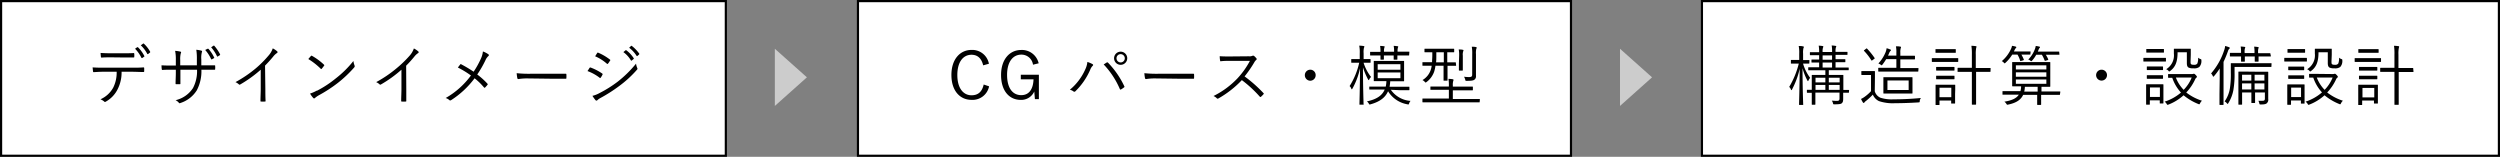
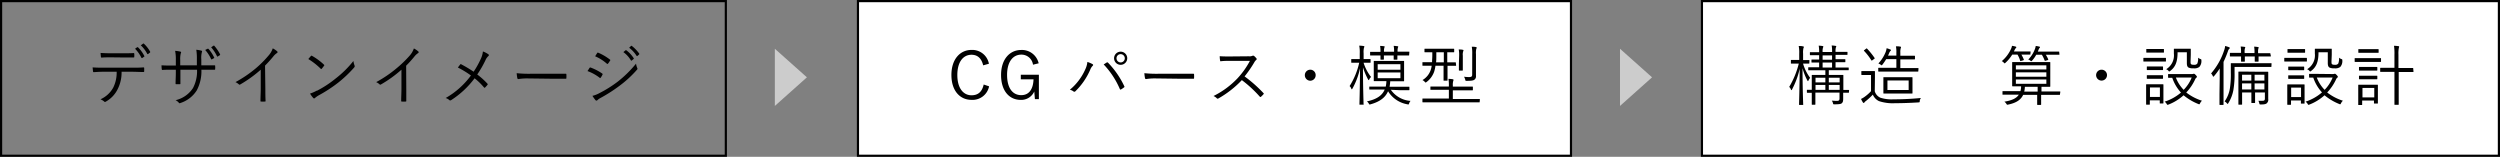
<svg xmlns="http://www.w3.org/2000/svg" viewBox="0 0 573.86 36">
  <rect x="0" y="0" width="573.86" height="36" fill="#808080" stroke="none" />
  <defs>
    <style>
      .a {
        fill: #fff;
      }

      .b {
        fill: #ccc;
      }
    </style>
  </defs>
  <title>img_step2_flow</title>
  <g>
    <g>
-       <rect class="a" x="0.25" y="0.25" width="166.36" height="35.5" />
      <path d="M166.36.5v35H.5V.5H166.36m.5-.5H0V36H166.86V0Z" />
    </g>
    <g>
      <path d="M27.91,16.47a8.5,8.5,0,0,1-.9,4,6.63,6.63,0,0,1-2.65,2.82c-.19.12-.33.18-.46,0a3.17,3.17,0,0,0-.84-.5A6.17,6.17,0,0,0,26,20.09a7.72,7.72,0,0,0,.78-3.62H23.72c-.75,0-1.53.05-2.16.09-.16,0-.18,0-.21-.22s-.07-.62-.09-.87c.87.06,1.62.07,2.46.07h6.49c1,0,1.79,0,2.72-.07.14,0,.17.06.17.24v.63c0,.15-.06.19-.2.19-.86,0-1.72-.06-2.68-.06ZM25.5,13.16c-.66,0-1.41,0-2.14.06-.15,0-.18-.05-.2-.2s-.06-.58-.07-.87c.88.06,1.74.08,2.41.08h2.62c.8,0,1.74,0,2.54-.05.13,0,.16.05.16.2a3,3,0,0,1,0,.6c0,.18,0,.21-.18.21-.81,0-1.74,0-2.52,0Zm6-2.33s.09,0,.15,0a7.68,7.68,0,0,1,1.47,2,.12.12,0,0,1,0,.16l-.46.32c-.08.06-.15,0-.2-.05A7.64,7.64,0,0,0,31,11.19ZM32.87,10A.14.14,0,0,1,33,10a7.21,7.21,0,0,1,1.48,1.9c0,.08,0,.11-.06.17l-.43.33c-.08.06-.12,0-.17,0a7.32,7.32,0,0,0-1.5-2Z" />
      <path d="M46.79,15c.84,0,1.6,0,2.42,0,.17,0,.18,0,.18.18a3.42,3.42,0,0,1,0,.64c0,.15,0,.2-.19.18-.76,0-1.56,0-2.4,0h-.57a9.37,9.37,0,0,1-1.06,4.74,6.94,6.94,0,0,1-3.69,2.88c-.22.09-.27.12-.4,0A2.1,2.1,0,0,0,40.3,23a6.54,6.54,0,0,0,4-2.79A8.34,8.34,0,0,0,45.23,16H41.41v.73c0,.84,0,1.64,0,2.43,0,.14,0,.17-.18.17h-.75c-.13,0-.18,0-.18-.18,0-.77.06-1.53.06-2.39V16h-.76c-.79,0-1.66,0-2.31.06-.13,0-.13-.05-.16-.21s-.05-.53-.06-.86c.78.05,1.57.06,2.53.06h.76V13.77a10,10,0,0,0-.16-2.1,7.91,7.91,0,0,1,1.21.18c.23.07.17.23.08.42a5.46,5.46,0,0,0-.12,1.5V15h3.82V13.67a13.34,13.34,0,0,0-.13-2.25,8.63,8.63,0,0,1,1.12.19c.23.06.24.2.15.41a4.94,4.94,0,0,0-.12,1.61V15Zm.88-3.82c.06,0,.09,0,.15,0a8.17,8.17,0,0,1,1.33,2,.1.1,0,0,1,0,.15l-.49.28c-.09.05-.16,0-.18,0a8.17,8.17,0,0,0-1.38-2.14ZM49,10.49c.06,0,.11-.05.17,0a9.75,9.75,0,0,1,1.36,2c0,.09,0,.12-.07.18l-.45.28c-.08.05-.14.05-.18,0a8.59,8.59,0,0,0-1.36-2.09Z" />
      <path d="M60.91,20.42c0,.9,0,1.75.05,2.71,0,.14,0,.18-.16.18a6.17,6.17,0,0,1-.86,0c-.12,0-.15,0-.15-.18,0-.9.06-1.8.06-2.67V16a28.42,28.42,0,0,1-4.71,3.39.24.24,0,0,1-.34-.06,3.11,3.11,0,0,0-.75-.48,28.1,28.1,0,0,0,4.66-3.16,24.69,24.69,0,0,0,2.9-2.9,4.74,4.74,0,0,0,1-1.69,4.71,4.71,0,0,1,1,.67.24.24,0,0,1-.06.42,3.67,3.67,0,0,0-.84.8c-.63.76-1.17,1.36-1.87,2.07Z" />
      <path d="M71.39,12.84a.19.19,0,0,1,.27,0,13.88,13.88,0,0,1,2.7,2c.1.1.12.16,0,.28a6.14,6.14,0,0,1-.51.65c-.09.1-.13.12-.24,0a15.74,15.74,0,0,0-2.84-2.22C71,13.29,71.23,13,71.39,12.84Zm1.35,8A24.64,24.64,0,0,0,77.07,18a23.37,23.37,0,0,0,4.05-4,4.9,4.9,0,0,0,.25,1c.09.19.08.31-.1.52a27.93,27.93,0,0,1-3.64,3.45,32.16,32.16,0,0,1-4.5,2.93,5.54,5.54,0,0,0-.82.58.25.25,0,0,1-.41,0,5.89,5.89,0,0,1-.73-1A8.84,8.84,0,0,0,72.74,20.79Z" />
      <path d="M93.26,20.42c0,.9,0,1.75,0,2.71,0,.14,0,.18-.15.18a6.32,6.32,0,0,1-.87,0c-.12,0-.15,0-.15-.18,0-.9.06-1.8.06-2.67V16a28,28,0,0,1-4.71,3.39.24.24,0,0,1-.34-.06,3.11,3.11,0,0,0-.75-.48,27.68,27.68,0,0,0,4.66-3.16A25.66,25.66,0,0,0,94,12.81a4.67,4.67,0,0,0,1-1.69,4.71,4.71,0,0,1,1,.67.24.24,0,0,1-.06.42,3.67,3.67,0,0,0-.84.8c-.63.76-1.16,1.36-1.87,2.07Z" />
      <path d="M110.34,13.56a5.24,5.24,0,0,0,.51-1.75,5.44,5.44,0,0,1,1.24.64.25.25,0,0,1,0,.43,2.63,2.63,0,0,0-.64.91,24,24,0,0,1-1.9,3.31,17.07,17.07,0,0,1,2.33,2.1c.11.12.1.18,0,.29a7.28,7.28,0,0,1-.51.58c-.1.11-.18.09-.27,0a14.64,14.64,0,0,0-2.16-2.1,20.52,20.52,0,0,1-5.36,5c-.15.09-.3.14-.44,0a2.19,2.19,0,0,0-.84-.47,18.65,18.65,0,0,0,5.8-5.17,20.89,20.89,0,0,0-3-1.83c.22-.29.43-.57.57-.72s.13-.06.24,0a30.16,30.16,0,0,1,2.81,1.68A19.9,19.9,0,0,0,110.34,13.56Z" />
      <path d="M121,18a12.24,12.24,0,0,0-2,.15.24.24,0,0,1-.25-.21,9.12,9.12,0,0,1-.15-1.14,27.32,27.32,0,0,0,3.31.13h4.6c1,0,2.14,0,3.28,0,.18,0,.22,0,.22.18a5.08,5.08,0,0,1,0,.78c0,.16,0,.19-.22.18-1.12,0-2.23,0-3.24,0Z" />
      <path d="M135.32,15.6a.2.2,0,0,1,.25-.1,12.18,12.18,0,0,1,2.64,1.36.21.21,0,0,1,.07.32,3.77,3.77,0,0,1-.39.64c-.09.12-.16.14-.28,0a10.58,10.58,0,0,0-2.76-1.51C135.05,16.05,135.21,15.75,135.32,15.6Zm2.32,5.75a27.26,27.26,0,0,0,4.12-2.58A26.16,26.16,0,0,0,146,14.61a3.57,3.57,0,0,0,.28,1,.31.31,0,0,1-.07.4,25.15,25.15,0,0,1-4,3.68,35.14,35.14,0,0,1-4.37,2.8,2.92,2.92,0,0,0-.72.51c-.14.14-.29.11-.42,0a10.07,10.07,0,0,1-.71-1A6.38,6.38,0,0,0,137.64,21.35Zm-.56-9.17c.09-.13.14-.13.27-.07A12,12,0,0,1,140,13.67c.14.1.12.16,0,.3a4.83,4.83,0,0,1-.44.64c-.09.11-.15.08-.27,0a9.92,9.92,0,0,0-2.68-1.69C136.77,12.68,136.93,12.4,137.08,12.18Zm6.52-.64a.12.12,0,0,1,.17,0,7.15,7.15,0,0,1,1.69,1.81.12.12,0,0,1,0,.17l-.43.36a.13.13,0,0,1-.2,0,6.29,6.29,0,0,0-1.74-1.92Zm1.26-1a.13.13,0,0,1,.17,0,8.59,8.59,0,0,1,1.7,1.76c.05.07,0,.12,0,.18l-.41.36c-.06.06-.12.06-.18,0a7.16,7.16,0,0,0-1.72-1.88Z" />
    </g>
    <g>
      <rect class="a" x="196.94" y="0.25" width="163.67" height="35.5" />
      <path d="M360.36.5v35H197.19V.5H360.36m.5-.5H196.69V36H360.86V0Z" />
    </g>
    <g>
      <path d="M225.68,15c-.38-1.62-1.3-2.43-2.68-2.43-1.88,0-3.25,1.61-3.25,4.65s1.39,4.65,3.25,4.65c1.46,0,2.41-.73,2.8-2.47l1.24.42A3.87,3.87,0,0,1,223,22.92c-2.65,0-4.61-2.08-4.61-5.71s2-5.75,4.61-5.75a3.89,3.89,0,0,1,4,3.17Z" />
      <path d="M237.12,14.85a2.67,2.67,0,0,0-2.68-2.31c-1.9,0-3.27,1.61-3.27,4.65s1.28,4.65,3.25,4.65,2.75-1.62,2.82-3.63h-2.92V17.15h4.15v5.61h-.91L237.41,21a3.28,3.28,0,0,1-3.09,1.93c-2.65,0-4.53-2.07-4.53-5.71s2-5.75,4.63-5.75a3.94,3.94,0,0,1,4,3.06Z" />
      <path d="M249.12,15.92a5,5,0,0,0,.48-1.7,5.77,5.77,0,0,1,1.18.5c.21.12.17.28,0,.42a2.55,2.55,0,0,0-.52.85,15.46,15.46,0,0,1-3.39,4.94.32.32,0,0,1-.46.06,2.07,2.07,0,0,0-.83-.39A12.79,12.79,0,0,0,249.12,15.92ZM254,14.37c.14-.07.2-.09.32,0a19.82,19.82,0,0,1,3.74,5.39c.08.13.08.22-.06.31a5.26,5.26,0,0,1-.7.47c-.14.07-.18,0-.24-.09a19.09,19.09,0,0,0-3.72-5.66C253.6,14.64,253.85,14.46,254,14.37Zm4.75-1a1.51,1.51,0,1,1-1.51-1.51A1.51,1.51,0,0,1,258.75,13.35Zm-2.46,0a.95.95,0,1,0,.95-.94A.94.94,0,0,0,256.29,13.35Z" />
      <path d="M265.08,18a12.24,12.24,0,0,0-2,.15.24.24,0,0,1-.25-.21,9.12,9.12,0,0,1-.15-1.14,27.32,27.32,0,0,0,3.31.13h4.6c1,0,2.14,0,3.28,0,.18,0,.22,0,.22.18a5.08,5.08,0,0,1,0,.78c0,.16,0,.19-.22.18-1.12,0-2.23,0-3.24,0Z" />
      <path d="M286.65,12.92a1.64,1.64,0,0,0,.86-.12c.09-.06.19,0,.3,0a4,4,0,0,1,.61.62c.09.12.06.22-.07.34a2,2,0,0,0-.44.56,27,27,0,0,1-2.22,3.22A31.13,31.13,0,0,1,290,21.35c.13.12.13.16,0,.31a5.5,5.5,0,0,1-.54.54c-.1.09-.16.09-.27,0a27.86,27.86,0,0,0-4.13-3.81,23,23,0,0,1-5.35,4.19c-.17.09-.26.1-.38,0a2.3,2.3,0,0,0-.78-.54,19.64,19.64,0,0,0,5.52-4.07,18.72,18.72,0,0,0,2.84-4h-4.51c-.84,0-1.48,0-2.16.09-.13,0-.14,0-.17-.16a5.31,5.31,0,0,1-.09-1c.73.06,1.39.06,2.32.06Z" />
      <path d="M302,17.28a1.25,1.25,0,0,1-1.24,1.25,1.26,1.26,0,0,1-1.24-1.25A1.25,1.25,0,0,1,300.73,16,1.23,1.23,0,0,1,302,17.28Z" />
      <path d="M313,14.4a10.18,10.18,0,0,0,1.72,3.27,2.13,2.13,0,0,0-.41.54c0,.12-.1.18-.14.18s-.08-.06-.14-.16a15.71,15.71,0,0,1-1.17-2.78c0,4.52.14,8.25.14,8.48s0,.1-.11.1h-.72c-.1,0-.12,0-.12-.1s.11-3.93.14-8.27a16.86,16.86,0,0,1-1.74,4.67c-.06.1-.11.16-.15.16s-.09,0-.12-.15a1.41,1.41,0,0,0-.39-.58A16.87,16.87,0,0,0,312,14.4h-.34c-1,0-1.29,0-1.37,0s-.12,0-.12-.12v-.58c0-.12,0-.14.12-.14s.36,0,1.37,0h.46v-1.3a7.49,7.49,0,0,0-.12-1.78,6,6,0,0,1,1,.09c.12,0,.18.06.18.13a.58.58,0,0,1-.09.27,4.4,4.4,0,0,0-.08,1.28v1.31h.14c1,0,1.26,0,1.34,0s.12,0,.12.14v.58c0,.11,0,.12-.12.12s-.37,0-1.34,0Zm6.26,6.21a6,6,0,0,0,4.52,2.55,1.78,1.78,0,0,0-.32.56c-.11.3-.11.3-.41.22a6.47,6.47,0,0,1-4.43-3c-.59,1.38-1.79,2.38-4,3-.28.08-.3.08-.43-.18a1.72,1.72,0,0,0-.42-.49c2.28-.48,3.51-1.37,4.08-2.72h-1.34c-1.51,0-2,0-2.08,0s-.12,0-.12-.12V20c0-.11,0-.12.12-.12s.57,0,2.08,0h1.58a6.9,6.9,0,0,0,.15-1.25h-.87c-1.35,0-1.82,0-1.91,0s-.12,0-.12-.12,0-.42,0-1.33V15.44c0-.93,0-1.25,0-1.34s0-.12.12-.12.56,0,1.91,0h2.92c1.36,0,1.81,0,1.89,0s.12,0,.12.12,0,.41,0,1.34v1.77c0,.91,0,1.24,0,1.33s0,.12-.12.12-.53,0-1.89,0h-1.17a11.27,11.27,0,0,1-.15,1.25h2.34c1.5,0,2,0,2.09,0s.12,0,.12.12v.55c0,.11,0,.12-.12.12s-.59,0-2.09,0Zm4.2-8c0,.1,0,.12-.11.12s-.6,0-2.1,0h-.49c0,.51,0,.79,0,.85s0,.12-.12.12h-.61c-.11,0-.12,0-.12-.12s0-.33,0-.85h-2.25c0,.49,0,.78,0,.84s0,.12-.11.12H317c-.1,0-.12,0-.12-.12s0-.33,0-.84h-.19c-1.5,0-2,0-2.09,0s-.1,0-.1-.12V12c0-.1,0-.1.1-.1h2.28a6.49,6.49,0,0,0-.09-1.36c.36,0,.65.05.87.07s.17.08.17.14a.38.38,0,0,1-.06.19,2.92,2.92,0,0,0-.08.94v0H320a5.83,5.83,0,0,0-.09-1.35c.36,0,.64.05.88.08s.15.06.15.13a.35.35,0,0,1-.06.2,2.92,2.92,0,0,0-.07.92v0h2.59c.09,0,.11,0,.11.1Zm-2,2.13h-5.22V16h5.22Zm0,1.9h-5.22v1.31h5.22Z" />
      <path d="M339.65,23.37c0,.11,0,.12-.12.12s-.54,0-1.95,0h-9c-1.4,0-1.88,0-1.95,0s-.12,0-.12-.12v-.63c0-.1,0-.12.12-.12s.55,0,1.95,0h4v-2h-2c-1.52,0-2,0-2.12,0s-.12,0-.12-.12V20c0-.12,0-.13.12-.13s.6,0,2.12,0h2v-.29a7.49,7.49,0,0,0-.1-1.48,6.84,6.84,0,0,1,1,.09.16.16,0,0,1,.16.15.46.46,0,0,1-.06.25,3.2,3.2,0,0,0-.09,1v.29h2.37c1.51,0,2,0,2.11,0s.12,0,.12.13v.6c0,.11,0,.12-.12.12s-.6,0-2.11,0h-2.37v2h4.14c1.41,0,1.87,0,1.95,0s.12,0,.12.12ZM334.24,15c0,.09,0,.11-.12.11s-.54,0-1.85,0v1.55c0,1.17,0,1.65,0,1.74s0,.12-.13.12h-.66c-.11,0-.12,0-.12-.12s0-.57,0-1.74V15.09h-1.86a8.1,8.1,0,0,1-.31,1.4,5.06,5.06,0,0,1-1.74,2.34c-.11.07-.15.12-.2.12s-.1-.06-.22-.18a1.78,1.78,0,0,0-.51-.39,4.28,4.28,0,0,0,1.84-2.18,4.75,4.75,0,0,0,.27-1.11c-1.42,0-1.9,0-2,0s-.12,0-.12-.11v-.58c0-.11,0-.12.12-.12s.56,0,2,0h.09c0-.45.06-1,.06-1.53V12c-1.2,0-1.62,0-1.68,0s-.12,0-.12-.12v-.57c0-.11,0-.12.12-.12s.51,0,1.86,0h2.86c1.35,0,1.79,0,1.86,0s.12,0,.12.12v.57c0,.1,0,.12-.12.12s-.45,0-1.47,0v2.31c1.32,0,1.76,0,1.85,0s.12,0,.12.12Zm-2.82-3H329.7v.86c0,.5,0,1-.06,1.45h1.78Zm3.52.72a6,6,0,0,0-.1-1.36c.39,0,.64,0,.92.07.11,0,.17.06.17.13a.32.32,0,0,1-.06.21,2.44,2.44,0,0,0-.09,1v1.87c0,1,0,1.35,0,1.43s0,.13-.12.13H335c-.1,0-.12,0-.12-.13s0-.47,0-1.43Zm3-.27a8.4,8.4,0,0,0-.1-1.72c.36,0,.66,0,.94.07.12,0,.18.08.18.14a.62.62,0,0,1-.09.29,4.35,4.35,0,0,0-.07,1.2V15.8c0,.63,0,1.2,0,1.62a.93.93,0,0,1-.37.88c-.23.17-.63.26-1.74.26-.3,0-.3,0-.36-.3a3,3,0,0,0-.27-.65,8.72,8.72,0,0,0,1.17.08c.54,0,.7-.15.7-.57Z" />
    </g>
    <g>
      <rect class="a" x="390.67" y="0.25" width="182.94" height="35.5" />
      <path d="M573.36.5v35H390.92V.5H573.36m.5-.5H390.42V36H573.86V0Z" />
    </g>
    <g>
      <path d="M415.32,14.48c0,.1,0,.12-.12.12s-.38,0-1.32,0a10,10,0,0,0,1.63,3.27,2.38,2.38,0,0,0-.37.58c-.06.12-.11.18-.14.18s-.07-.06-.13-.16a13.16,13.16,0,0,1-1.11-2.82c0,4.45.15,8.1.15,8.32s0,.11-.11.11h-.72c-.1,0-.12,0-.12-.11s.12-3.88.15-8.19a19.24,19.24,0,0,1-1.75,4.74c-.06.11-.1.17-.15.17s-.09-.05-.12-.15a1.45,1.45,0,0,0-.39-.59,19.47,19.47,0,0,0,2.2-5.35h-.33c-1,0-1.28,0-1.36,0s-.12,0-.12-.12v-.59c0-.12,0-.13.12-.13s.36,0,1.36,0H413V12.35a7.58,7.58,0,0,0-.12-1.79c.38,0,.68,0,1,.09.12,0,.18.06.18.14a.62.62,0,0,1-.09.27,4.35,4.35,0,0,0-.08,1.27v1.46c1,0,1.25,0,1.34,0s.12,0,.12.13Zm9.09,6.69c0,.1,0,.12-.12.12s-.37,0-1.2,0c0,.55,0,1.08,0,1.39,0,.56-.09.8-.3,1s-.57.26-1.68.27c-.3,0-.3,0-.37-.3a1.51,1.51,0,0,0-.26-.54c.38,0,.74.05,1.17.05s.6-.14.6-.54V21.26h-5.54v1c0,1.12,0,1.59,0,1.66s0,.12-.12.12H416c-.1,0-.12,0-.12-.12s0-.46,0-1.62v-1c-.67,0-1,0-1,0s-.12,0-.12-.12v-.45c0-.11,0-.12.12-.12l1,0V19c0-1.17,0-1.59,0-1.68s0-.12.12-.12.57,0,1.95,0H419V16.13h-1.73c-1.49,0-2,0-2.08,0s-.12,0-.12-.12v-.45c0-.11,0-.12.12-.12s.59,0,2.08,0h.3V14.36c-1.15,0-1.58,0-1.64,0s-.12,0-.12-.12v-.45c0-.11,0-.12.12-.12s.49,0,1.64,0v-1c-1.45,0-1.94,0-2,0s-.12,0-.12-.14v-.43c0-.11,0-.12.12-.12s.58,0,2,0a7.46,7.46,0,0,0-.1-1.5,6.15,6.15,0,0,1,.88.09c.12,0,.18.06.18.1a.64.64,0,0,1-.07.27,2.68,2.68,0,0,0-.09,1h2.17a6.94,6.94,0,0,0-.09-1.5,6.15,6.15,0,0,1,.87.09c.12,0,.18.06.18.1a.46.46,0,0,1-.09.27,3.36,3.36,0,0,0-.07,1h.55c1.48,0,2,0,2.08,0s.11,0,.11.12v.43c0,.12,0,.14-.11.14s-.6,0-2.08,0h-.55v1h.13c1.44,0,1.92,0,2,0s.12,0,.12.12v.45c0,.1,0,.12-.12.12s-.55,0-2,0h-.13V15.5h.82c1.5,0,2,0,2.08,0s.12,0,.12.12V16c0,.1,0,.12-.12.12s-.58,0-2.1,0h-2.35v1.08h1.28c1.39,0,1.85,0,1.94,0s.12,0,.12.12,0,.6,0,1.77v1.56c.83,0,1.14,0,1.2,0s.12,0,.12.12ZM419,17.85h-2.26v1.07H419Zm0,1.64h-2.26v1.14H419Zm1.54-6.78h-2.17v1h2.17Zm0,1.65h-2.17V15.5h2.17Zm1.74,3.49h-2.49v1.07h2.49Zm0,1.64h-2.49v1.14h2.49Z" />
      <path d="M430.34,20.94a2.33,2.33,0,0,0,1.29,1.49,8.42,8.42,0,0,0,3,.37c1.92,0,4.09-.09,6.31-.31a1.46,1.46,0,0,0-.28.69c0,.31,0,.31-.35.33-1.94.12-3.8.18-5.32.18a10,10,0,0,1-3.68-.48,2.85,2.85,0,0,1-1.41-1.49,15.08,15.08,0,0,1-1.6,1.47,1.35,1.35,0,0,0-.32.3c-.06.11-.12.14-.18.14a.22.22,0,0,1-.18-.12,5.42,5.42,0,0,1-.43-.8,5.18,5.18,0,0,0,.91-.55,9.23,9.23,0,0,0,1.38-1.23V17.22h-1.09c-.78,0-1,0-1,0s-.13,0-.13-.12v-.66c0-.1,0-.12.13-.12s.26,0,1,0h.79c.78,0,1,0,1.08,0s.12,0,.12.12,0,.47,0,1.4Zm-2-9.75c.14-.1.17-.1.26,0a17.58,17.58,0,0,1,1.7,2.11c.06.07.06.1-.09.22l-.4.3c-.17.12-.2.11-.27,0a12.52,12.52,0,0,0-1.65-2.13c-.07-.09-.07-.12.09-.22Zm12,5.12c0,.1,0,.12-.12.12s-.59,0-2.1,0h-4.76c-1.5,0-2,0-2.09,0s-.13,0-.13-.12v-.62c0-.1,0-.12.13-.12s.59,0,2.09,0h1.94v-2h-2.33a14.18,14.18,0,0,1-.84,1.23c-.09.12-.15.18-.21.18s-.09,0-.17-.09a2.42,2.42,0,0,0-.58-.32,8.51,8.51,0,0,0,1.62-2.5,3.62,3.62,0,0,0,.27-1,4.71,4.71,0,0,1,.83.29c.09,0,.17.08.17.16s-.06.12-.13.18a1.63,1.63,0,0,0-.3.52c-.08.18-.15.36-.25.54h1.92v-.65a7,7,0,0,0-.1-1.48c.39,0,.69,0,1,.08.1,0,.16,0,.16.13a.49.49,0,0,1-.06.23,3.24,3.24,0,0,0-.09,1v.73h1.38c1.35,0,1.78,0,1.86,0s.12,0,.12.14v.58c0,.09,0,.11-.12.11s-.51,0-1.86,0h-1.38v2h1.95c1.51,0,2,0,2.1,0s.12,0,.12.12ZM439,20.19c0,.81,0,1.08,0,1.16s0,.12-.12.12-.52,0-1.85,0h-2.72c-1.33,0-1.78,0-1.87,0s-.12,0-.12-.12,0-.35,0-1.16V19c0-.83,0-1.08,0-1.17s0-.11.12-.11.54,0,1.87,0h2.72c1.33,0,1.78,0,1.85,0s.12,0,.12.11,0,.34,0,1.17Zm-.88-1.72h-4.87v2.19h4.87Z" />
-       <path d="M449.5,14.07c0,.12,0,.14-.11.14s-.48,0-1.69,0h-2.46c-1.21,0-1.62,0-1.69,0s-.11,0-.11-.14v-.63c0-.09,0-.1.11-.1s.48,0,1.69,0h2.46c1.21,0,1.6,0,1.69,0s.11,0,.11.1ZM448.94,12c0,.11,0,.12-.13.12s-.38,0-1.4,0h-1.6c-1,0-1.33,0-1.41,0s-.12,0-.12-.12v-.6c0-.11,0-.12.12-.12s.38,0,1.41,0h1.6c1,0,1.32,0,1.4,0s.13,0,.13.12Zm-.16,9.55c0,1.74,0,2,0,2.1s0,.12-.12.12H448c-.11,0-.12,0-.12-.12v-.58H445.2V24c0,.1,0,.1-.12.1h-.66c-.11,0-.12,0-.12-.1s0-.39,0-2.21v-.91c0-.9,0-1.23,0-1.31s0-.12.12-.12.39,0,1.37,0h1.5c1,0,1.31,0,1.4,0s.12,0,.12.12,0,.39,0,1.08Zm-.14-5.47c0,.1,0,.12-.13.12s-.35,0-1.28,0h-1.39c-.94,0-1.21,0-1.29,0s-.12,0-.12-.12v-.59c0-.1,0-.12.12-.12s.35,0,1.29,0h1.39c.93,0,1.2,0,1.28,0s.13,0,.13.12Zm0,2c0,.09,0,.11-.13.11s-.35,0-1.28,0h-1.39c-.94,0-1.21,0-1.29,0s-.12,0-.12-.11v-.58c0-.11,0-.12.12-.12s.35,0,1.29,0h1.39c.93,0,1.2,0,1.28,0s.13,0,.13.12Zm-.73,2.06H445.2v2.17h2.71Zm9-3.77c0,.11,0,.12-.12.12s-.54,0-2,0H453.6v4.77c0,1.79,0,2.57,0,2.64s0,.12-.12.12h-.73c-.11,0-.12,0-.12-.12s0-.85,0-2.62V16.5h-1.16c-1.42,0-1.88,0-2,0s-.12,0-.12-.12v-.67c0-.12,0-.14.12-.14s.54,0,2,0h1.16v-3a11.94,11.94,0,0,0-.11-2.06c.39,0,.72.05,1,.08.1,0,.18.08.18.14a1.44,1.44,0,0,1-.08.26,7.61,7.61,0,0,0-.09,1.55v3.07h1.28c1.42,0,1.88,0,2,0s.12,0,.12.14Z" />
      <path d="M466.06,12.42c0,.11,0,.12-.12.12s-.43,0-1.59,0H464a7.29,7.29,0,0,1,.55,1.12c.05.1,0,.13-.15.19l-.45.13c-.18.06-.21.05-.24-.07a6.08,6.08,0,0,0-.6-1.37h-1.22a8.71,8.71,0,0,1-1.5,1.83c-.12.11-.18.17-.23.17s-.12-.06-.21-.17a1.48,1.48,0,0,0-.45-.34,7.94,7.94,0,0,0,2.15-2.88,2.56,2.56,0,0,0,.19-.63,4.76,4.76,0,0,1,.84.18c.09,0,.15.08.15.15a.27.27,0,0,1-.12.21.88.88,0,0,0-.22.31c-.08.15-.14.31-.21.44h2.12c1.16,0,1.5,0,1.59,0s.12,0,.12.12Zm6.79,9.24c0,.11,0,.12-.12.12s-.56,0-2,0h-2.2v.81c0,.92,0,1.29,0,1.37s0,.12-.14.12h-.66c-.1,0-.11,0-.11-.12s0-.45,0-1.37v-.81H464.4C463.92,22.8,463,23.58,461,24c-.28.07-.3.07-.45-.17a1.65,1.65,0,0,0-.46-.49c1.86-.3,2.83-.84,3.32-1.61h-1.63c-1.39,0-1.87,0-2,0s-.12,0-.12-.12v-.57c0-.1,0-.12.12-.12s.56,0,2,0h2a3.82,3.82,0,0,0,.15-1.11c-1.36,0-1.85,0-1.93,0s-.12,0-.12-.12,0-.43,0-1.5V15.87c0-1,0-1.41,0-1.5s0-.12.12-.12.6,0,2.07,0h4.36c1.48,0,2,0,2.08,0s.12,0,.12.12,0,.47,0,1.5V18.3c0,1.07,0,1.43,0,1.5s0,.12-.12.12-.57,0-1.9,0V21h2.2c1.39,0,1.87,0,2,0s.12,0,.12.12ZM469.73,15h-7v.95h7Zm0,1.61h-7v1h7Zm0,1.63h-7v1h7Zm-2,1.68h-2.93a5.51,5.51,0,0,1-.15,1.11h3.08Zm5-7.47c0,.11,0,.12-.12.12s-.49,0-1.79,0h-1.22a6.14,6.14,0,0,1,.56,1.05c0,.11,0,.14-.15.18l-.44.14c-.19.06-.21,0-.25-.08a6.87,6.87,0,0,0-.62-1.29H467.4a6.78,6.78,0,0,1-.9,1.29c-.11.12-.15.18-.21.18s-.12,0-.24-.13a1.66,1.66,0,0,0-.48-.24,6.74,6.74,0,0,0,1.54-2.43,3.31,3.31,0,0,0,.18-.69,5.74,5.74,0,0,1,.82.15c.11,0,.15.07.15.13s0,.13-.12.21a1.23,1.23,0,0,0-.19.36l-.18.44h3c1.3,0,1.72,0,1.79,0s.12,0,.12.12Z" />
-       <path d="M483.65,17.28A1.25,1.25,0,1,1,482.4,16,1.24,1.24,0,0,1,483.65,17.28Z" />
+       <path d="M483.65,17.28A1.25,1.25,0,1,1,482.4,16,1.24,1.24,0,0,1,483.65,17.28" />
      <path d="M497.18,14c0,.1,0,.12-.12.12s-.41,0-1.55,0h-1.85c-1.12,0-1.48,0-1.56,0s-.1,0-.1-.12V13.4c0-.11,0-.12.1-.12s.44,0,1.56,0h1.85c1.14,0,1.46,0,1.55,0s.12,0,.12.12Zm-.58,7.54c0,1.73,0,2,0,2.09s0,.12-.12.12h-.6c-.1,0-.12,0-.12-.12v-.6h-2.28v.87c0,.1,0,.12-.12.12h-.6c-.12,0-.13,0-.13-.12s0-.38,0-2.21v-.9c0-.9,0-1.24,0-1.33s0-.11.13-.11.36,0,1.28,0h1.15c.93,0,1.22,0,1.29,0s.12,0,.12.11,0,.4,0,1.08Zm.12-9.58c0,.1,0,.12-.12.12s-.34,0-1.3,0h-1.2c-1,0-1.22,0-1.31,0s-.12,0-.12-.12v-.6c0-.11,0-.12.12-.12s.36,0,1.31,0h1.2c1,0,1.23,0,1.3,0s.12,0,.12.12Zm-.21,4c0,.11,0,.12-.12.12s-.33,0-1.21,0h-1.05c-.89,0-1.14,0-1.22,0s-.12,0-.12-.12v-.58c0-.11,0-.12.12-.12s.33,0,1.22,0h1.05c.88,0,1.14,0,1.21,0s.12,0,.12.12Zm0,2c0,.11,0,.12-.12.12s-.33,0-1.21,0h-1.05c-.89,0-1.14,0-1.22,0s-.12,0-.12-.12v-.58c0-.11,0-.12.12-.12s.33,0,1.22,0h1.05c.88,0,1.14,0,1.21,0s.12,0,.12.12Zm-.72,2.12h-2.28v2.17h2.28ZM503.15,17a.63.63,0,0,0,.31-.06.8.8,0,0,1,.18,0c.08,0,.2.09.38.28s.28.35.28.42-.06.14-.15.2-.16.15-.31.46a11,11,0,0,1-2,2.93,11.56,11.56,0,0,0,3.61,1.89,2.09,2.09,0,0,0-.43.57c-.09.18-.12.25-.21.25a.71.71,0,0,1-.21-.07,12.55,12.55,0,0,1-3.37-2A11.27,11.27,0,0,1,497.77,24c-.29.1-.27.1-.44-.17a1.43,1.43,0,0,0-.46-.49,11,11,0,0,0,3.76-2.09,9.46,9.46,0,0,1-2-3.39c-.56,0-.8,0-.84,0s-.12,0-.12-.14v-.61c0-.09,0-.11.12-.11s.49,0,1.81,0Zm-.32-2.91c0,.36,0,.57.15.66s.24.12.66.12a.82.82,0,0,0,.74-.28,3,3,0,0,0,.18-1.35,1.56,1.56,0,0,0,.51.3c.25.09.25.12.25.37a2,2,0,0,1-.48,1.46,1.91,1.91,0,0,1-1.35.31,2.32,2.32,0,0,1-1.09-.16c-.32-.17-.42-.5-.42-1.07V12h-2.13c0,2.22-.52,3.38-1.65,4.25-.12.1-.18.15-.24.15s-.12,0-.22-.17a1.31,1.31,0,0,0-.51-.34A3.71,3.71,0,0,0,499,12.3c0-.65,0-.92,0-1s0-.12.12-.12.32,0,1.22,0h1.18c.9,0,1.17,0,1.24,0s.12,0,.12.12,0,.43,0,1.26Zm-3.37,3.71a8.08,8.08,0,0,0,1.79,2.82,8.67,8.67,0,0,0,1.84-2.82Z" />
      <path d="M509.52,17.93c0-.59,0-1.47,0-2.22a12.89,12.89,0,0,1-1.29,1.75c-.07.09-.12.14-.16.14s-.09-.05-.14-.15a1.73,1.73,0,0,0-.39-.59,15.48,15.48,0,0,0,3-5.31,4.29,4.29,0,0,0,.23-1,9.11,9.11,0,0,1,.88.28c.11.05.18.09.18.18s0,.11-.13.2a1.41,1.41,0,0,0-.3.57,25.72,25.72,0,0,1-1,2.43v7.42c0,1.58,0,2.25,0,2.33s0,.12-.12.12h-.69c-.1,0-.12,0-.12-.12s0-.75,0-2.33Zm11.87-2.69c0,.11,0,.12-.12.12s-.58,0-2.1,0h-6.24v1.31a21.34,21.34,0,0,1-.27,4,8.58,8.58,0,0,1-1.16,3c-.06.12-.1.18-.16.18s-.09-.05-.17-.14a1.73,1.73,0,0,0-.52-.43,7.13,7.13,0,0,0,1.21-3,21.13,21.13,0,0,0,.21-3.66c0-1.35,0-1.9,0-2s0-.12.12-.12.6,0,2.11,0h4.9c1.52,0,2,0,2.1,0s.12,0,.12.12Zm-.13-2.4c0,.11,0,.12-.11.12s-.58,0-2.1,0h-.61c0,.71,0,1,0,1.07s0,.12-.14.12h-.62c-.11,0-.12,0-.12-.12s0-.36,0-1.07h-2.27c0,.72,0,1,0,1.07s0,.12-.11.12h-.64c-.11,0-.12,0-.12-.12s0-.35,0-1.07h-.36c-1.51,0-2,0-2.08,0s-.12,0-.12-.12v-.58c0-.11,0-.12.12-.12s.57,0,2.08,0h.36V12a6.8,6.8,0,0,0-.09-1.32,7.43,7.43,0,0,1,.9.08c.09,0,.15.05.15.13a.33.33,0,0,1-.06.19,2.54,2.54,0,0,0-.08.9v.2h2.27V12a6.46,6.46,0,0,0-.09-1.29,5.32,5.32,0,0,1,.89.09c.09,0,.16.06.16.12a.28.28,0,0,1-.07.19,3,3,0,0,0-.07.89v.21h.61c1.52,0,2,0,2.1,0s.11,0,.11.12Zm-2.61,3.63c1.33,0,1.8,0,1.89,0s.12,0,.12.12,0,.57,0,1.73V20.1c0,1.28,0,2.13,0,2.61a1.11,1.11,0,0,1-.34,1c-.23.2-.59.27-1.38.27-.24,0-.27,0-.33-.25a1.8,1.8,0,0,0-.22-.6,8.65,8.65,0,0,0,1,0c.35,0,.5-.12.5-.52V21.23h-2.25v.57c0,1.15,0,1.63,0,1.72s0,.12-.12.12h-.61c-.11,0-.12,0-.12-.12s0-.57,0-1.72v-.57h-2.13v.91c0,1.19,0,1.67,0,1.76s0,.12-.12.12h-.62c-.1,0-.11,0-.11-.12s0-.53,0-1.74V18.32c0-1.22,0-1.7,0-1.76s0-.12.11-.12.54,0,1.88,0Zm-1.87.68h-2.13V18.5h2.13Zm0,2h-2.13v1.38h2.13Zm3-2h-2.25V18.5h2.25Zm0,2h-2.25v1.38h2.25Z" />
      <path d="M529.54,14c0,.1,0,.12-.12.12s-.42,0-1.56,0H526c-1.12,0-1.48,0-1.55,0s-.11,0-.11-.12V13.4c0-.11,0-.12.11-.12s.43,0,1.55,0h1.85c1.14,0,1.47,0,1.56,0s.12,0,.12.12ZM529,21.57c0,1.73,0,2,0,2.09s0,.12-.12.12h-.6c-.1,0-.12,0-.12-.12v-.6h-2.27v.87c0,.1,0,.12-.12.12h-.6c-.12,0-.14,0-.14-.12s0-.38,0-2.21v-.9c0-.9,0-1.24,0-1.33s0-.11.14-.11.35,0,1.27,0h1.15c.93,0,1.22,0,1.29,0s.12,0,.12.11,0,.4,0,1.08Zm.12-9.58c0,.1,0,.12-.12.12s-.34,0-1.3,0h-1.2c-1,0-1.21,0-1.3,0s-.12,0-.12-.12v-.6c0-.11,0-.12.12-.12s.35,0,1.3,0h1.2c1,0,1.23,0,1.3,0s.12,0,.12.12Zm-.21,4c0,.11,0,.12-.12.12s-.33,0-1.21,0h-1c-.89,0-1.14,0-1.21,0s-.12,0-.12-.12v-.58c0-.11,0-.12.12-.12s.32,0,1.21,0h1c.88,0,1.14,0,1.21,0s.12,0,.12.12Zm0,2c0,.11,0,.12-.12.12s-.33,0-1.21,0h-1c-.89,0-1.14,0-1.21,0s-.12,0-.12-.12v-.58c0-.11,0-.12.12-.12s.32,0,1.21,0h1c.88,0,1.14,0,1.21,0s.12,0,.12.12Zm-.72,2.12h-2.27v2.17h2.27ZM535.5,17a.63.63,0,0,0,.31-.06.8.8,0,0,1,.18,0c.08,0,.2.09.38.28s.28.35.28.42-.06.14-.15.2-.16.15-.31.46a11,11,0,0,1-2,2.93,11.56,11.56,0,0,0,3.61,1.89,2.09,2.09,0,0,0-.43.57c-.09.18-.12.25-.21.25a.71.71,0,0,1-.21-.07,12.71,12.71,0,0,1-3.37-2A11.27,11.27,0,0,1,530.12,24c-.28.1-.27.1-.43-.17a1.46,1.46,0,0,0-.47-.49A11,11,0,0,0,533,21.21a9.46,9.46,0,0,1-2-3.39c-.55,0-.79,0-.84,0s-.12,0-.12-.14v-.61c0-.09,0-.11.12-.11s.5,0,1.81,0Zm-.32-2.91c0,.36,0,.57.15.66s.24.12.66.12a.82.82,0,0,0,.74-.28,3,3,0,0,0,.18-1.35,1.56,1.56,0,0,0,.51.3c.25.09.25.12.25.37a2,2,0,0,1-.48,1.46,1.91,1.91,0,0,1-1.35.31,2.38,2.38,0,0,1-1.09-.16c-.31-.17-.42-.5-.42-1.07V12H532.2c0,2.22-.52,3.38-1.65,4.25-.11.1-.17.15-.23.15s-.12,0-.23-.17a1.24,1.24,0,0,0-.51-.34,3.71,3.71,0,0,0,1.78-3.59c0-.65,0-.92,0-1s0-.12.12-.12.32,0,1.22,0h1.18c.9,0,1.17,0,1.24,0s.12,0,.12.12,0,.43,0,1.26Zm-3.37,3.71a8.08,8.08,0,0,0,1.79,2.82,8.51,8.51,0,0,0,1.84-2.82Z" />
      <path d="M546.55,14.07c0,.12,0,.14-.1.14s-.48,0-1.7,0H542.3c-1.22,0-1.62,0-1.7,0s-.1,0-.1-.14v-.63c0-.09,0-.1.1-.1s.48,0,1.7,0h2.45c1.22,0,1.61,0,1.7,0s.1,0,.1.1ZM546,12c0,.11,0,.12-.14.12s-.37,0-1.39,0h-1.6c-1,0-1.34,0-1.41,0s-.12,0-.12-.12v-.6c0-.11,0-.12.12-.12s.37,0,1.41,0h1.6c1,0,1.32,0,1.39,0s.14,0,.14.12Zm-.17,9.55c0,1.74,0,2,0,2.1s0,.12-.12.12h-.66c-.1,0-.12,0-.12-.12v-.58h-2.71V24c0,.1,0,.1-.12.1h-.66c-.1,0-.12,0-.12-.1s0-.39,0-2.21v-.91c0-.9,0-1.23,0-1.31s0-.12.12-.12.39,0,1.38,0h1.5c1,0,1.3,0,1.39,0s.12,0,.12.12,0,.39,0,1.08Zm-.13-5.47c0,.1,0,.12-.14.12s-.34,0-1.27,0h-1.4c-.94,0-1.21,0-1.28,0s-.12,0-.12-.12v-.59c0-.1,0-.12.12-.12s.34,0,1.28,0h1.4c.93,0,1.2,0,1.27,0s.14,0,.14.12Zm0,2c0,.09,0,.11-.14.11s-.34,0-1.27,0h-1.4c-.94,0-1.21,0-1.28,0s-.12,0-.12-.11v-.58c0-.11,0-.12.12-.12s.34,0,1.28,0h1.4c.93,0,1.2,0,1.27,0s.14,0,.14.12ZM545,20.18h-2.71v2.17H545Zm9-3.77c0,.11,0,.12-.12.12s-.54,0-2,0h-1.27v4.77c0,1.79,0,2.57,0,2.64s0,.12-.12.12h-.74c-.1,0-.12,0-.12-.12s0-.85,0-2.62V16.5h-1.15c-1.42,0-1.89,0-2,0s-.12,0-.12-.12v-.67c0-.12,0-.14.12-.14s.54,0,2,0h1.15v-3a12.18,12.18,0,0,0-.1-2.06c.39,0,.72.05,1,.08.11,0,.18.08.18.14a1.28,1.28,0,0,1-.07.26,6.85,6.85,0,0,0-.09,1.55v3.07h1.27c1.42,0,1.89,0,2,0s.12,0,.12.14Z" />
    </g>
    <polygon class="b" points="185.22 17.75 177.86 11.19 177.86 24.32 185.22 17.75" />
    <polygon class="b" points="379.22 17.75 371.86 11.19 371.86 24.32 379.22 17.75" />
  </g>
</svg>